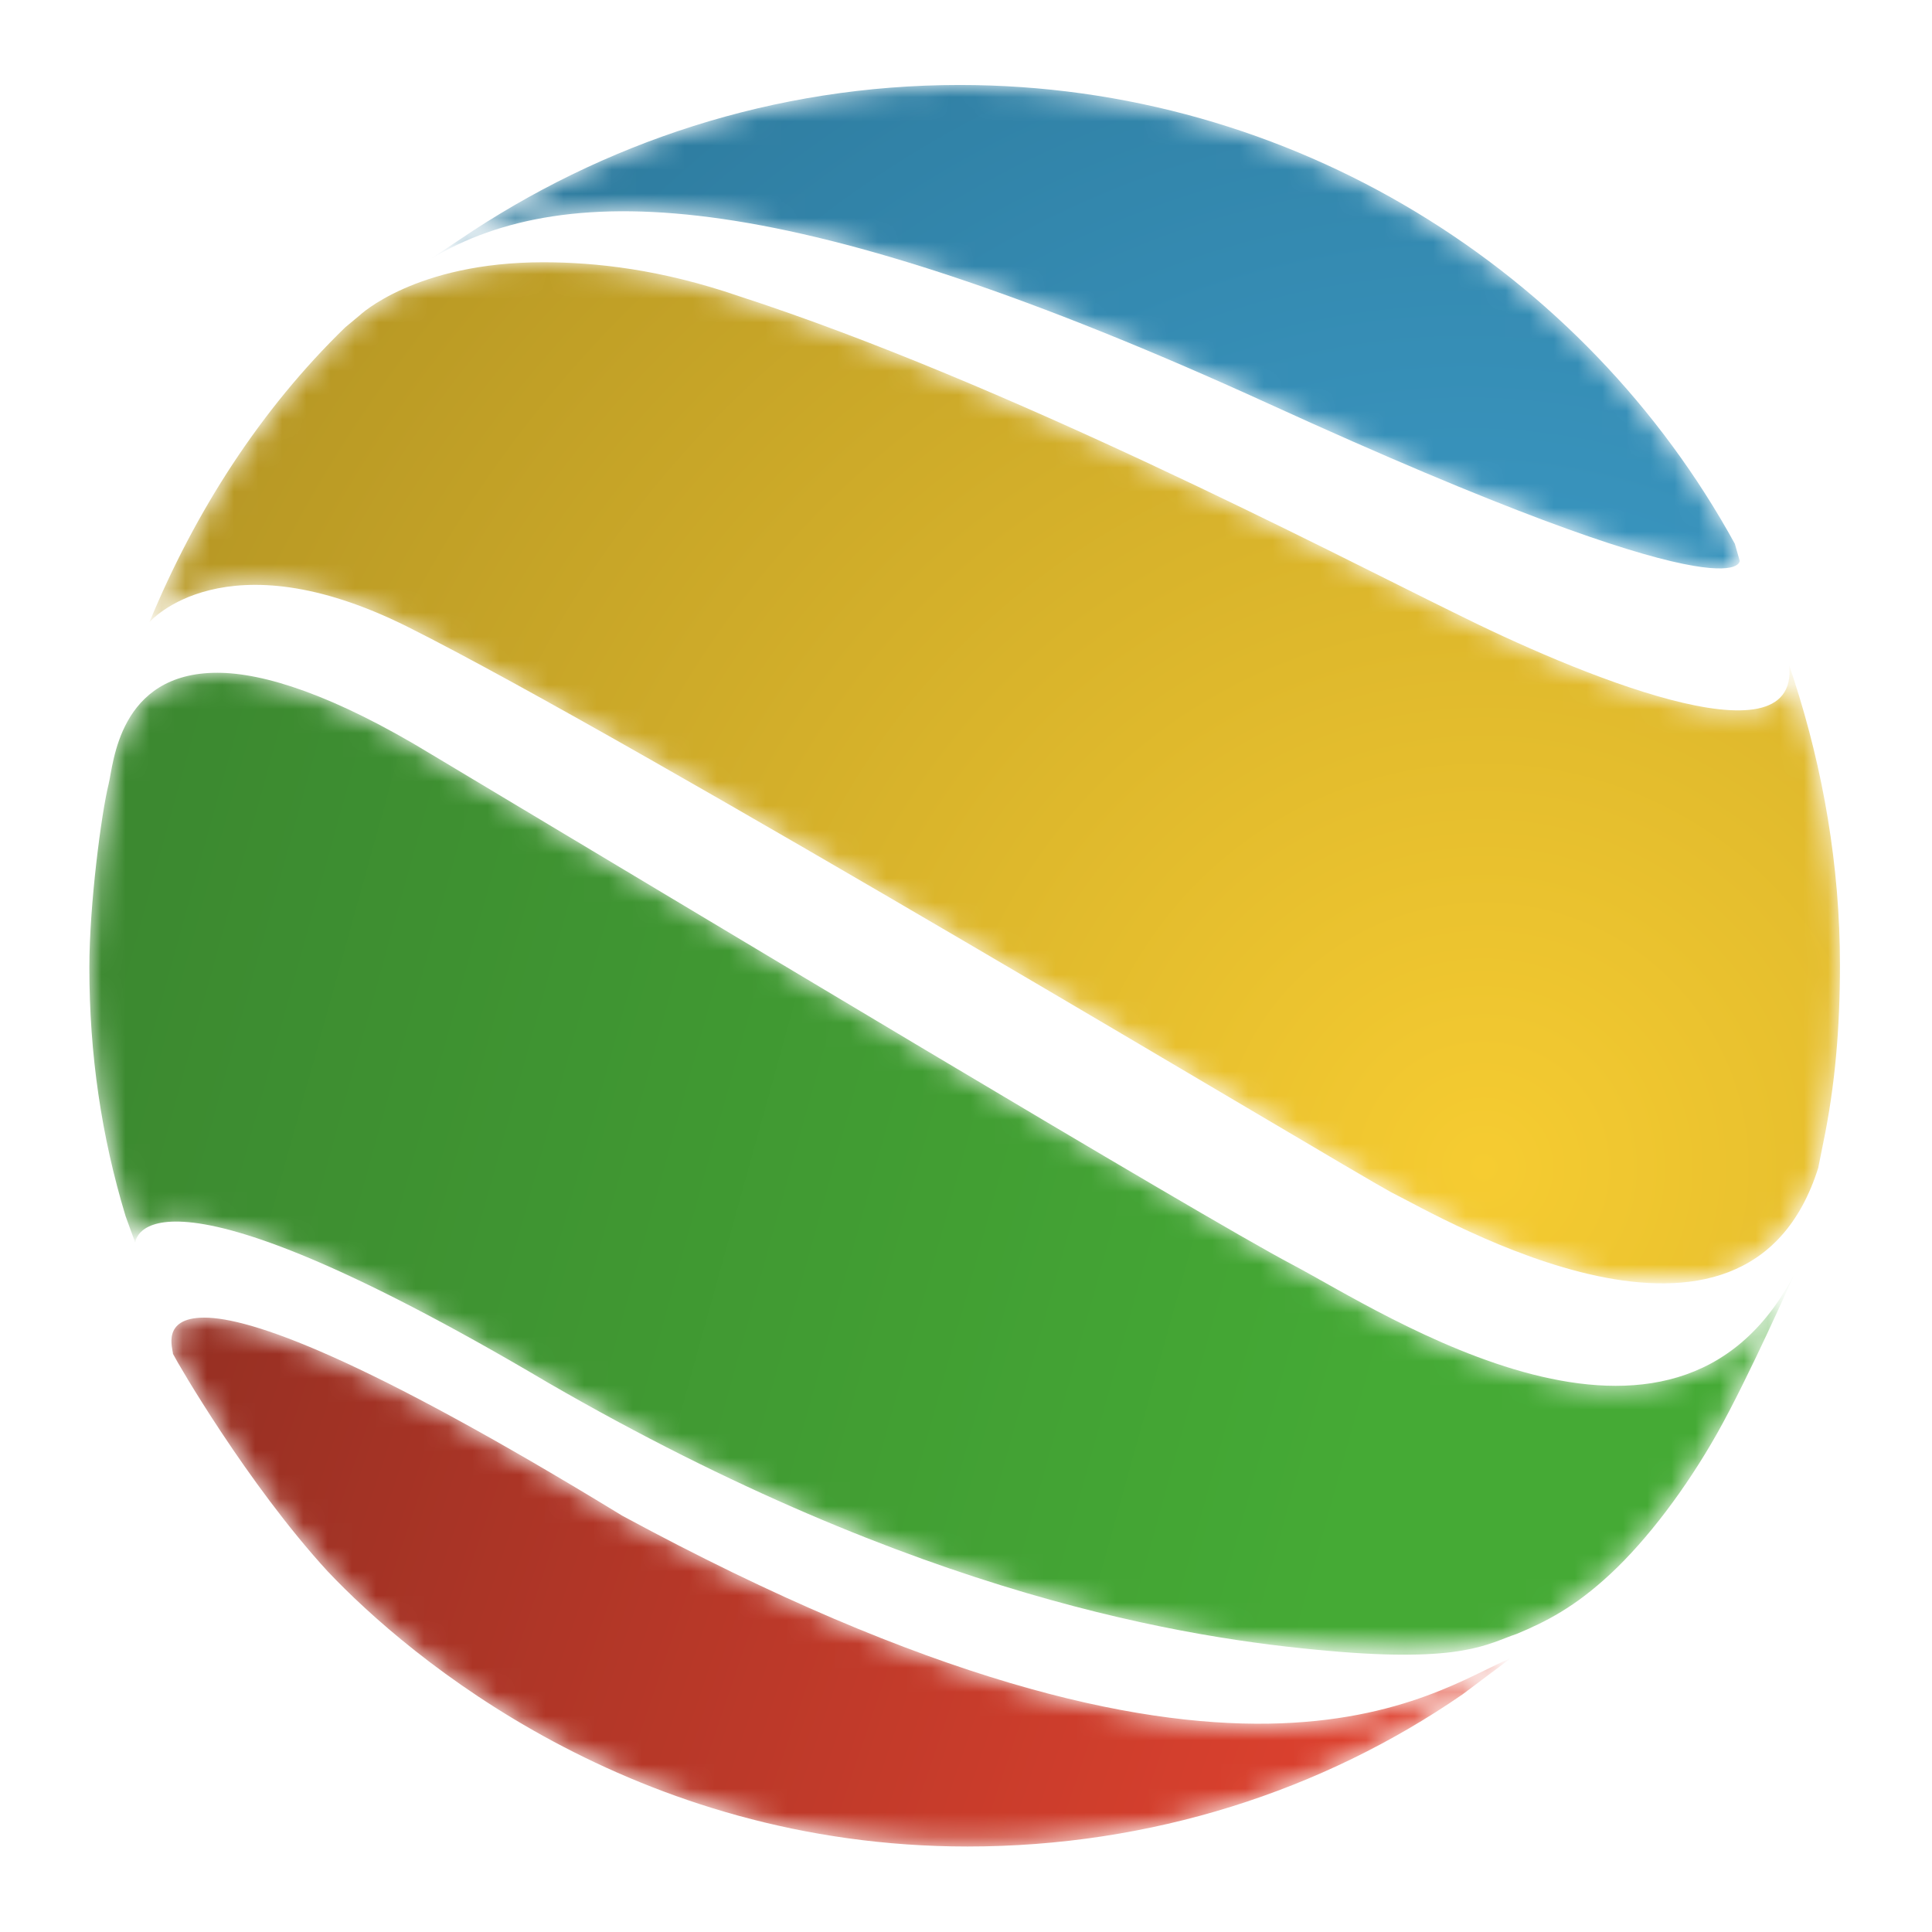
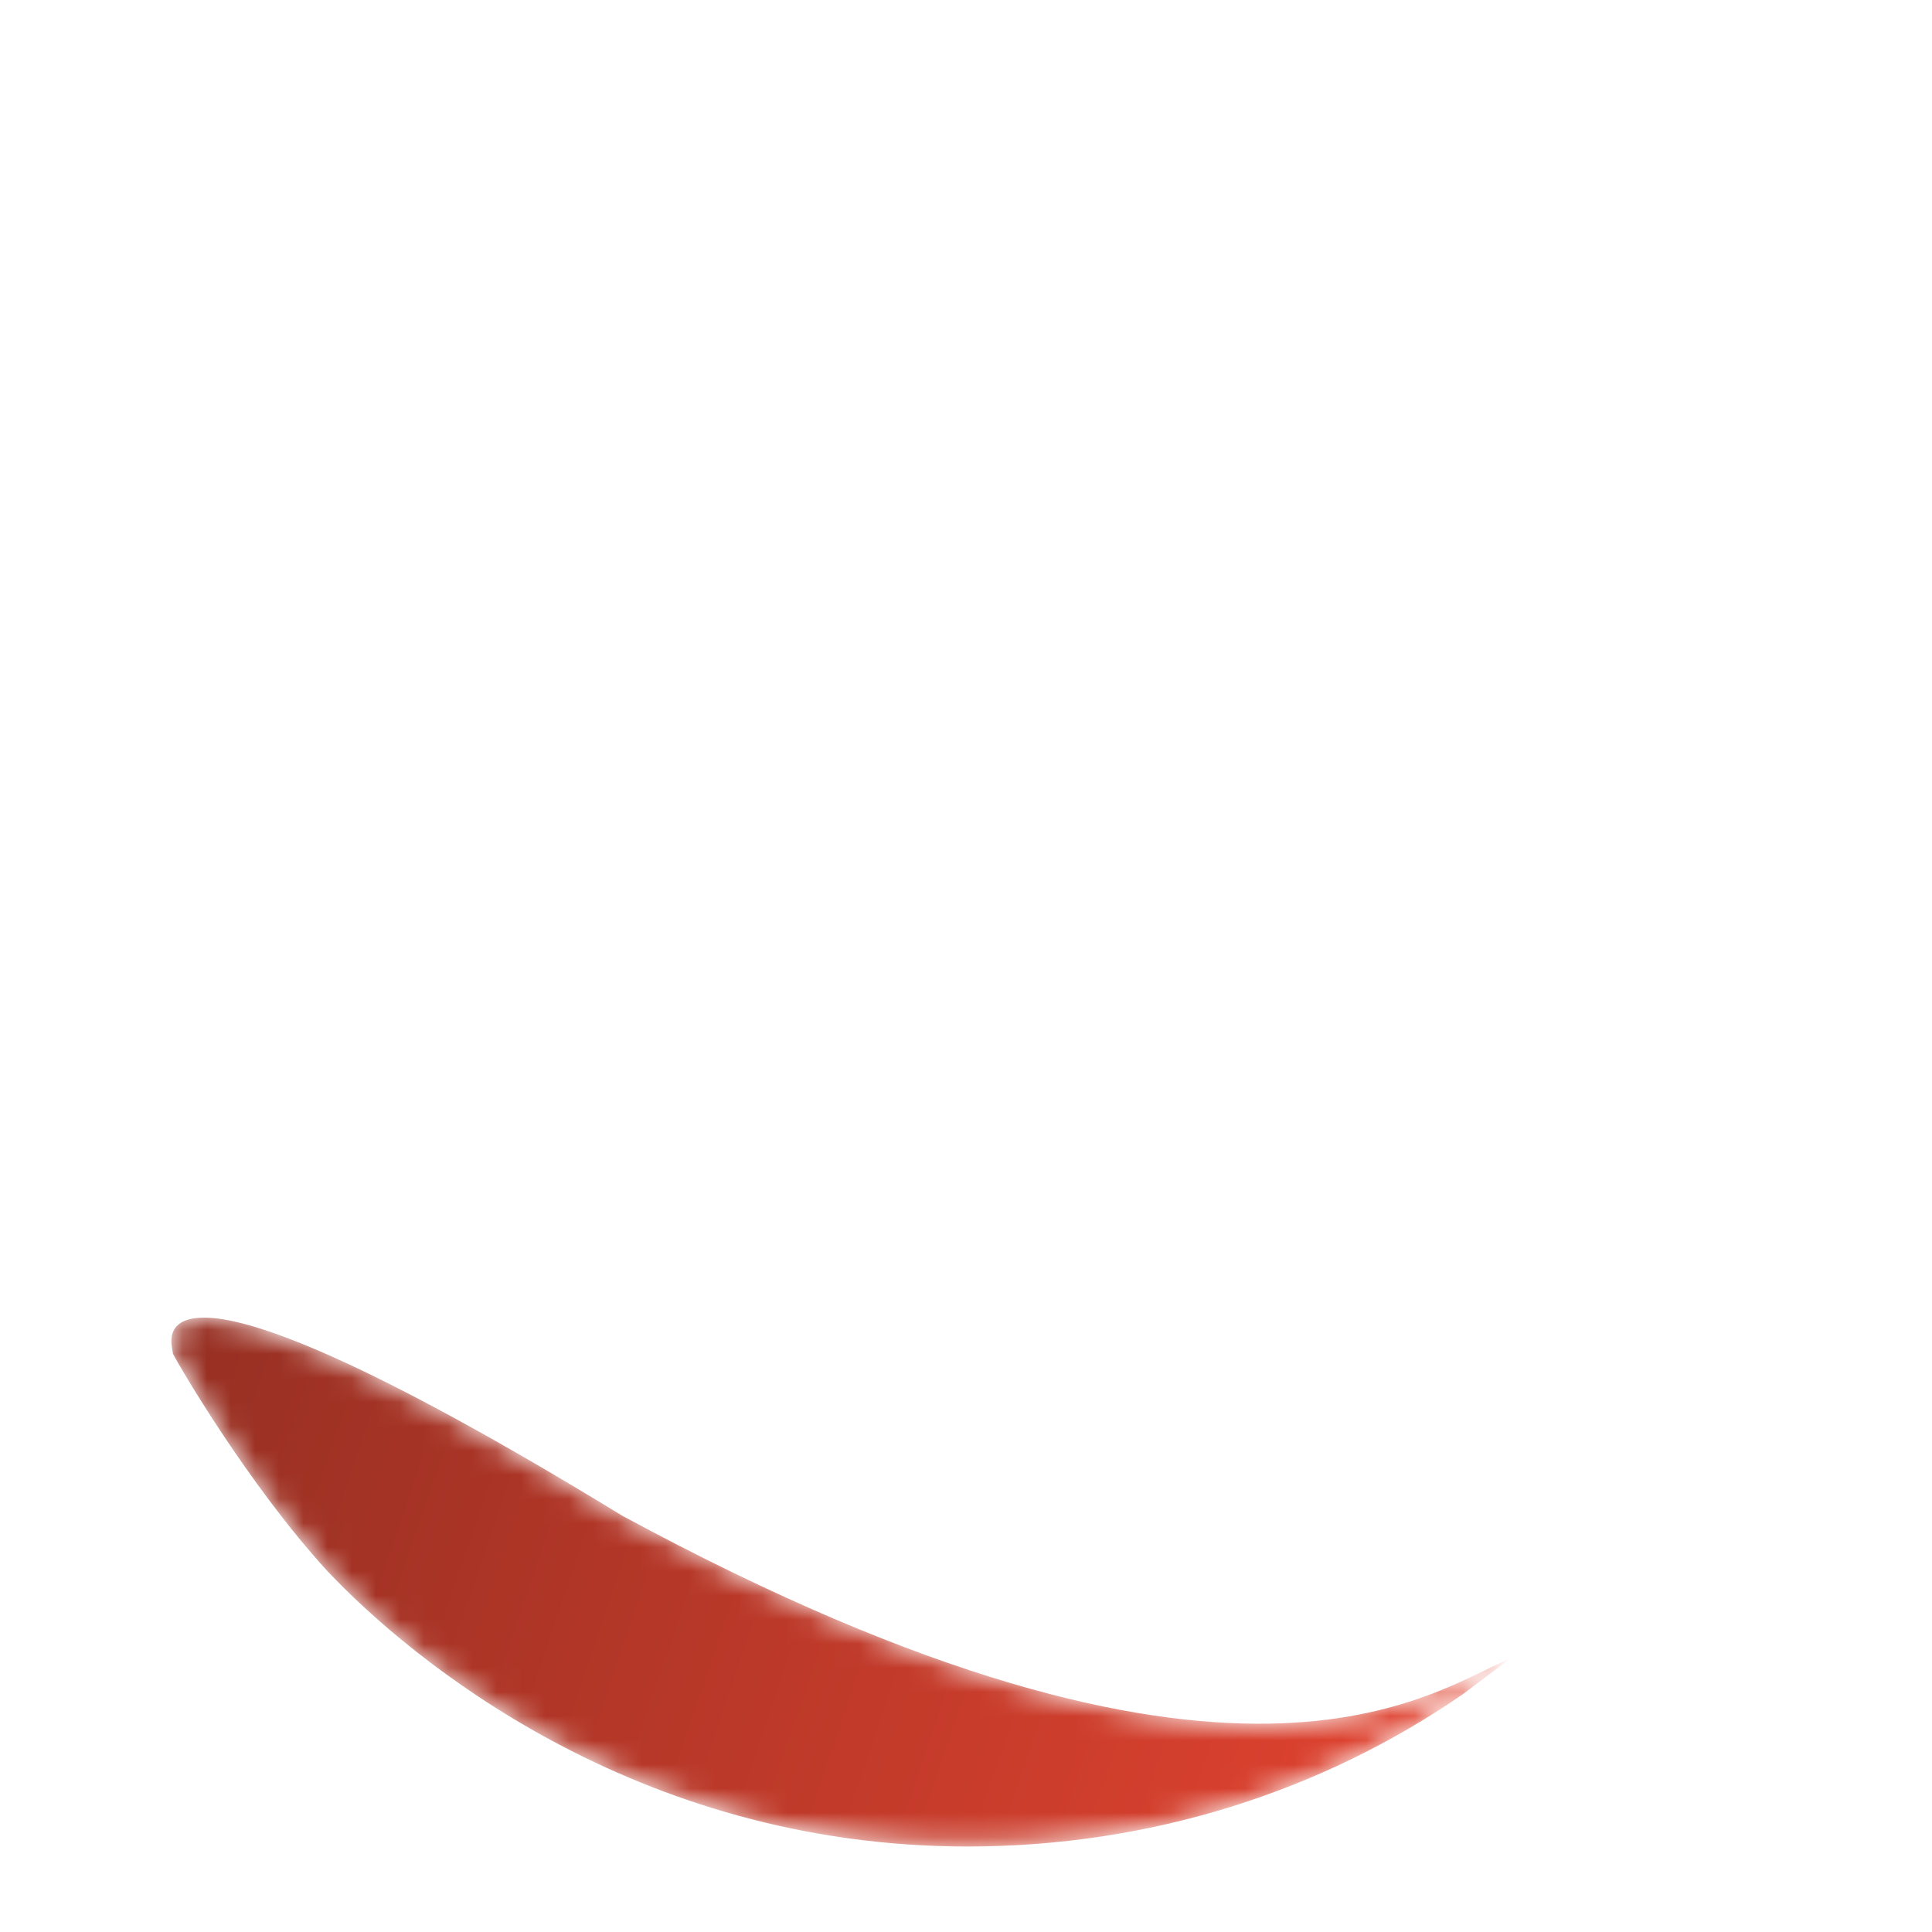
<svg xmlns="http://www.w3.org/2000/svg" version="1.1" id="Ebene_1" x="0px" y="0px" width="80px" height="80px" viewBox="0 0 80 80" style="enable-background:new 0 0 80 80;" xml:space="preserve">
  <style type="text/css">
	.st0{filter:url(#Adobe_OpacityMaskFilter);}
	.st1{fill-rule:evenodd;clip-rule:evenodd;fill:#FFFFFF;}
	
		.st2{mask:url(#mask-4_00000126321168685552753000000012895671179490329234_);fill-rule:evenodd;clip-rule:evenodd;fill:url(#Fill-22_00000146470175645984986460000016299640477235462049_);}
	.st3{filter:url(#Adobe_OpacityMaskFilter_00000175316694553040517200000007487749126880760450_);}
	
		.st4{mask:url(#mask-7_00000101816817335429969200000014582250583232258484_);fill-rule:evenodd;clip-rule:evenodd;fill:url(#Fill-25_00000024695035031931585580000016207170529659171220_);}
	.st5{filter:url(#Adobe_OpacityMaskFilter_00000088110848786314286900000011604822512350367665_);}
	
		.st6{mask:url(#mask-10_00000129198447436579650340000005741926877410667927_);fill-rule:evenodd;clip-rule:evenodd;fill:url(#Fill-28_00000122688397813643312940000016439882808002479255_);}
	.st7{filter:url(#Adobe_OpacityMaskFilter_00000093143255664756211880000000305160848718545835_);}
	
		.st8{mask:url(#mask-13_00000041985783021806547800000004414338907966356912_);fill-rule:evenodd;clip-rule:evenodd;fill:url(#Fill-31_00000049941310403659683900000001049741647346311600_);}
</style>
  <g id="Group-10" transform="translate(0, 0.419)">
    <g id="Group-24" transform="translate(13.737, 0)">
      <g id="Clip-23">
		</g>
      <defs>
        <filter id="Adobe_OpacityMaskFilter" filterUnits="userSpaceOnUse" x="4.1" y="3.1" width="54.2" height="20.1">
          <feColorMatrix type="matrix" values="1 0 0 0 0  0 1 0 0 0  0 0 1 0 0  0 0 0 1 0" />
        </filter>
      </defs>
      <mask maskUnits="userSpaceOnUse" x="4.1" y="3.1" width="54.2" height="20.1" id="mask-4_00000126321168685552753000000012895671179490329234_">
        <g class="st0">
          <path id="path-3_00000050626008338143753250000012568699321929168296_" class="st1" d="M26,3.1c-7.7,0-14.8,2.4-20.7,6.4l0,0      l-1.2,0.8c5.7-3.4,15-3,34.7,6l0,0c19.7,9,19.5,6.5,19.5,6.5l0,0l-0.2-0.7C51.9,10.8,39.8,3.1,26,3.1z" />
        </g>
      </mask>
      <radialGradient id="Fill-22_00000061448414522975882080000001214236280147386024_" cx="-91.084" cy="355.183" r="2.917" gradientTransform="matrix(-18.861 -6.93 -6.93 18.861 790.483 -7286.882)" gradientUnits="userSpaceOnUse">
        <stop offset="0" style="stop-color:#40A5D3" />
        <stop offset="1" style="stop-color:#2C7799" />
      </radialGradient>
-       <path id="Fill-22" style="mask:url(#mask-4_00000126321168685552753000000012895671179490329234_);fill-rule:evenodd;clip-rule:evenodd;fill:url(#Fill-22_00000061448414522975882080000001214236280147386024_);" d="    M26,3.1c-7.7,0-14.8,2.4-20.7,6.4l0,0l-1.2,0.8c5.7-3.4,15-3,34.7,6l0,0c19.7,9,19.5,6.5,19.5,6.5l0,0l-0.2-0.7    C51.9,10.8,39.8,3.1,26,3.1z" />
    </g>
    <g id="Group-27" transform="translate(2.289, 7.441)">
      <g id="Clip-26">
		</g>
      <defs>
        <filter id="Adobe_OpacityMaskFilter_00000181062914225602661190000013008712436155270788_" filterUnits="userSpaceOnUse" x="3.9" y="3" width="70.1" height="42.2">
          <feColorMatrix type="matrix" values="1 0 0 0 0  0 1 0 0 0  0 0 1 0 0  0 0 0 1 0" />
        </filter>
      </defs>
      <mask maskUnits="userSpaceOnUse" x="3.9" y="3" width="70.1" height="42.2" id="mask-7_00000101816817335429969200000014582250583232258484_">
        <g style="filter:url(#Adobe_OpacityMaskFilter_00000181062914225602661190000013008712436155270788_);">
-           <path id="path-6_00000101789692616210978710000004262838357967961275_" class="st1" d="M12.6,5.2L12,5.7      c-3.5,3.4-6.2,7.6-8.1,12.2l0,0c0,0,3.1-3.6,10.7,0.2l0,0c9.2,4.6,38.5,22.2,40.7,23.4l0,0c2.2,1.1,14.7,8.5,17.7-1l0,0l0.2-1      c0.5-2.4,0.7-4.8,0.7-7.4l0,0c0-4.1-0.7-8.1-1.9-11.8l0,0l-0.2-0.6c0.4,4.2-8.9,0.3-13.9-2.2l0,0C52.8,15,39.4,8,28.3,4.4l0,0      C25.1,3.3,22.4,3,20.2,3l0,0C14.9,3,12.6,5.2,12.6,5.2" />
-         </g>
+           </g>
      </mask>
      <radialGradient id="Fill-25_00000118358800390741834680000008809199164062234773_" cx="-75.609" cy="343.211" r="1.44" gradientTransform="matrix(-39.393 -15.228 -15.228 39.393 2307.119 -14631.222)" gradientUnits="userSpaceOnUse">
        <stop offset="0" style="stop-color:#F6CC31" />
        <stop offset="1" style="stop-color:#B69724" />
      </radialGradient>
-       <path id="Fill-25" style="mask:url(#mask-7_00000101816817335429969200000014582250583232258484_);fill-rule:evenodd;clip-rule:evenodd;fill:url(#Fill-25_00000118358800390741834680000008809199164062234773_);" d="    M12.6,5.2L12,5.7c-3.5,3.4-6.2,7.6-8.1,12.2l0,0c0,0,3.1-3.6,10.7,0.2l0,0c9.2,4.6,38.5,22.2,40.7,23.4l0,0    c2.2,1.1,14.7,8.5,17.7-1l0,0l0.2-1c0.5-2.4,0.7-4.8,0.7-7.4l0,0c0-4.1-0.7-8.1-1.9-11.8l0,0l-0.2-0.6c0.4,4.2-8.9,0.3-13.9-2.2    l0,0C52.8,15,39.4,8,28.3,4.4l0,0C25.1,3.3,22.4,3,20.2,3l0,0C14.9,3,12.6,5.2,12.6,5.2" />
    </g>
    <g id="Group-30" transform="translate(2.862, 50.941)">
      <g id="Clip-29">
		</g>
      <defs>
        <filter id="Adobe_OpacityMaskFilter_00000099648058770269403170000015059267232973392821_" filterUnits="userSpaceOnUse" x="4.2" y="3.2" width="55.6" height="21.9">
          <feColorMatrix type="matrix" values="1 0 0 0 0  0 1 0 0 0  0 0 1 0 0  0 0 0 1 0" />
        </filter>
      </defs>
      <mask maskUnits="userSpaceOnUse" x="4.2" y="3.2" width="55.6" height="21.9" id="mask-10_00000129198447436579650340000005741926877410667927_">
        <g style="filter:url(#Adobe_OpacityMaskFilter_00000099648058770269403170000015059267232973392821_);">
          <path id="path-9_00000071530912388863271950000014145228890179855547_" class="st1" d="M4.3,4.7c0.2,0.4,3.1,5.4,6.4,9l0,0      c3.4,3.6,12.7,11.4,26.5,11.4l0,0c7.6,0,14.7-2.3,20.5-6.3l0,0l2-1.5c-3.2,1.3-11.3,7.9-36.8-5.9l0,0C12.1,4.8,7.5,3.2,5.6,3.2      l0,0C3.8,3.2,4.3,4.5,4.3,4.7" />
        </g>
      </mask>
      <linearGradient id="Fill-28_00000057139075565191274580000003479570123548839831_" gradientUnits="userSpaceOnUse" x1="-70.851" y1="283.301" x2="-71.851" y2="283.435" gradientTransform="matrix(55.614 0 0 -21.92 3998.377 6226.092)">
        <stop offset="0" style="stop-color:#E0422F" />
        <stop offset="1" style="stop-color:#983023" />
      </linearGradient>
      <path id="Fill-28" style="mask:url(#mask-10_00000129198447436579650340000005741926877410667927_);fill-rule:evenodd;clip-rule:evenodd;fill:url(#Fill-28_00000057139075565191274580000003479570123548839831_);" d="    M4.3,4.7c0.2,0.4,3.1,5.4,6.4,9l0,0c3.4,3.6,12.7,11.4,26.5,11.4l0,0c7.6,0,14.7-2.3,20.5-6.3l0,0l2-1.5    c-3.2,1.3-11.3,7.9-36.8-5.9l0,0C12.1,4.8,7.5,3.2,5.6,3.2l0,0C3.8,3.2,4.3,4.5,4.3,4.7" />
    </g>
    <g id="Group-33" transform="translate(0, 24.039)">
      <g id="Clip-32">
		</g>
      <defs>
        <filter id="Adobe_OpacityMaskFilter_00000129166506913291930870000009545198378204171411_" filterUnits="userSpaceOnUse" x="3.7" y="3.4" width="70.5" height="40.6">
          <feColorMatrix type="matrix" values="1 0 0 0 0  0 1 0 0 0  0 0 1 0 0  0 0 0 1 0" />
        </filter>
      </defs>
      <mask maskUnits="userSpaceOnUse" x="3.7" y="3.4" width="70.5" height="40.6" id="mask-13_00000041985783021806547800000004414338907966356912_">
        <g style="filter:url(#Adobe_OpacityMaskFilter_00000129166506913291930870000009545198378204171411_);">
-           <path id="path-12_00000170261108951086572460000004311023502452882855_" class="st1" d="M4.5,8c-0.3,1.2-0.8,5-0.8,7.6l0,0      c0,3.6,0.5,7,1.5,10.3l0,0l0.4,1.1c0,0,0.2-4.2,17.1,5.8l0,0C38.1,41.7,49.3,43.4,55,43.9l0,0c5.6,0.5,6.6-0.3,7.8-0.7l0,0      c1.2-0.5,2.4-1.1,3.9-2.5l0,0c1.5-1.4,3.1-3.5,4.4-5.8l0,0c1.3-2.3,3.2-6.6,3.2-6.6l0,0c-5,9.6-17,1.6-20.8-0.4l0,0      c-3.8-2-24.9-14.7-35.6-21.1l0,0c-4.1-2.5-7-3.4-8.9-3.4l0,0C4.9,3.4,4.7,7.2,4.5,8" />
-         </g>
+           </g>
      </mask>
      <linearGradient id="Fill-31_00000042703723796380404410000010037455978754130103_" gradientUnits="userSpaceOnUse" x1="-68.449" y1="315.609" x2="-69.254" y2="315.738" gradientTransform="matrix(70.54 0 0 -40.623 4887.847 12847.027)">
        <stop offset="0" style="stop-color:#45AA35" />
        <stop offset="1" style="stop-color:#3C8930" />
      </linearGradient>
      <path id="Fill-31" style="mask:url(#mask-13_00000041985783021806547800000004414338907966356912_);fill-rule:evenodd;clip-rule:evenodd;fill:url(#Fill-31_00000042703723796380404410000010037455978754130103_);" d="    M4.5,8c-0.3,1.2-0.8,5-0.8,7.6l0,0c0,3.6,0.5,7,1.5,10.3l0,0l0.4,1.1c0,0,0.2-4.2,17.1,5.8l0,0C38.1,41.7,49.3,43.4,55,43.9l0,0    c5.6,0.5,6.6-0.3,7.8-0.7l0,0c1.2-0.5,2.4-1.1,3.9-2.5l0,0c1.5-1.4,3.1-3.5,4.4-5.8l0,0c1.3-2.3,3.2-6.6,3.2-6.6l0,0    c-5,9.6-17,1.6-20.8-0.4l0,0c-3.8-2-24.9-14.7-35.6-21.1l0,0c-4.1-2.5-7-3.4-8.9-3.4l0,0C4.9,3.4,4.7,7.2,4.5,8" />
    </g>
  </g>
</svg>